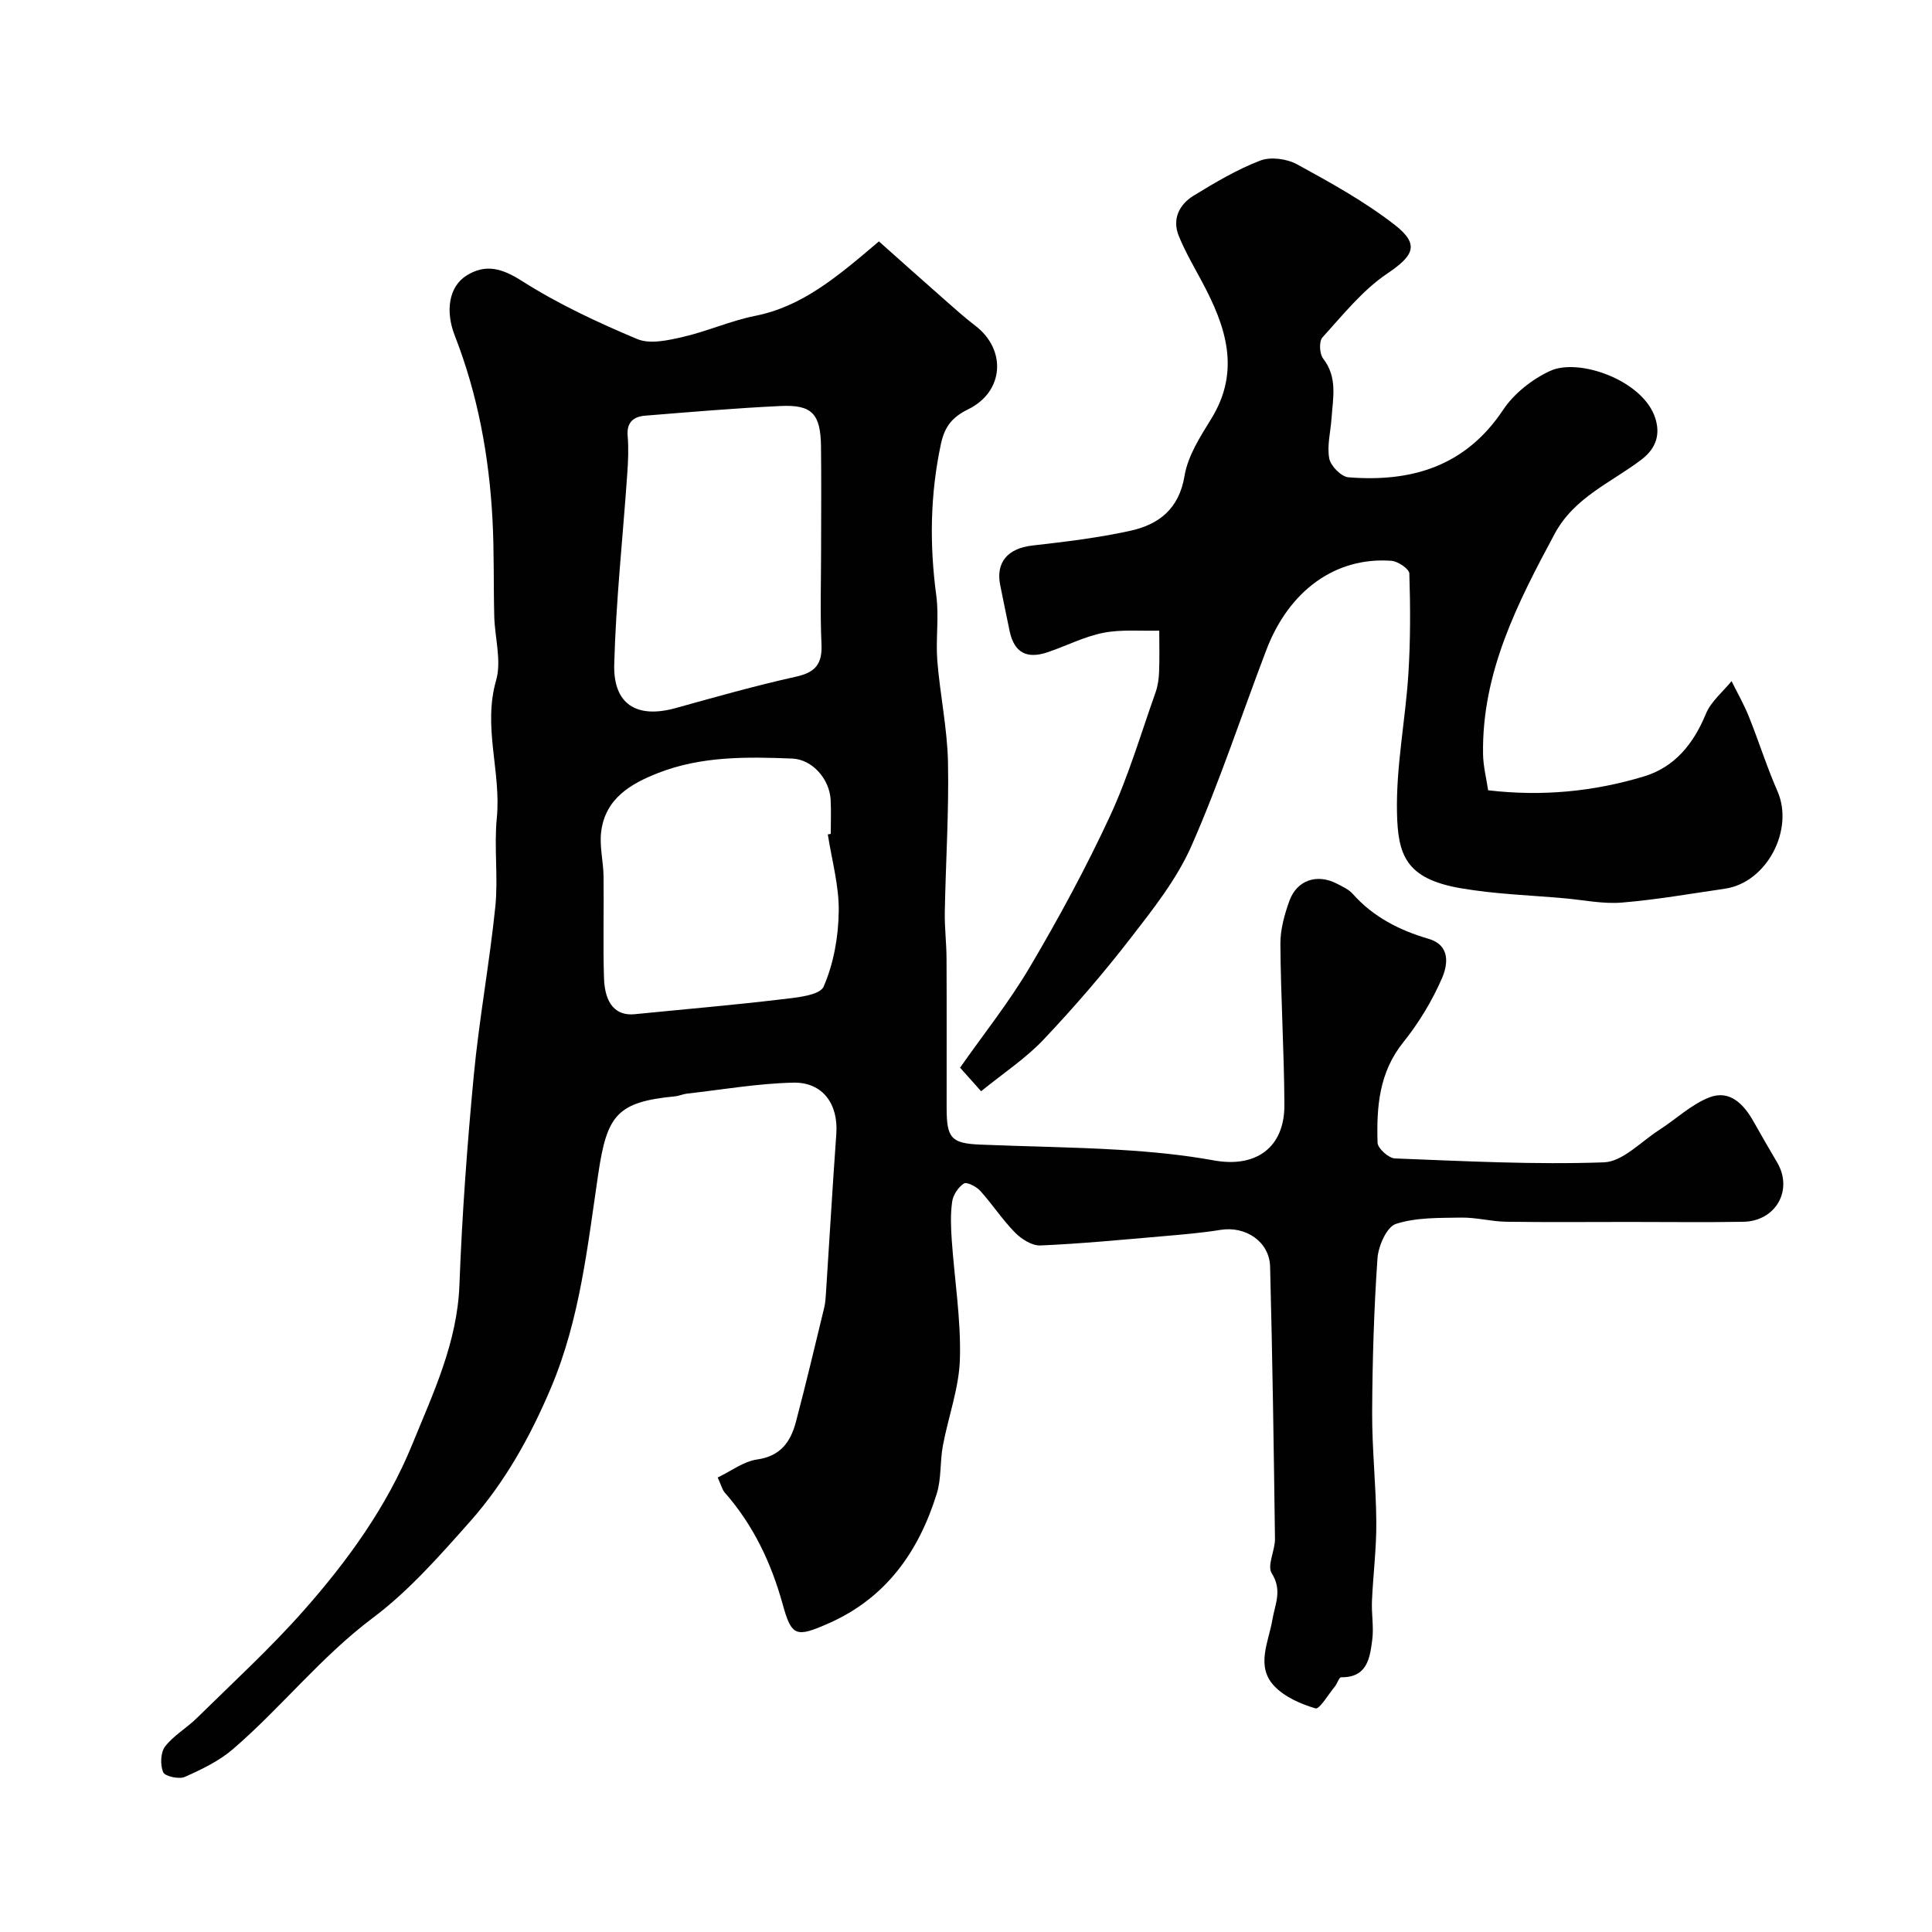
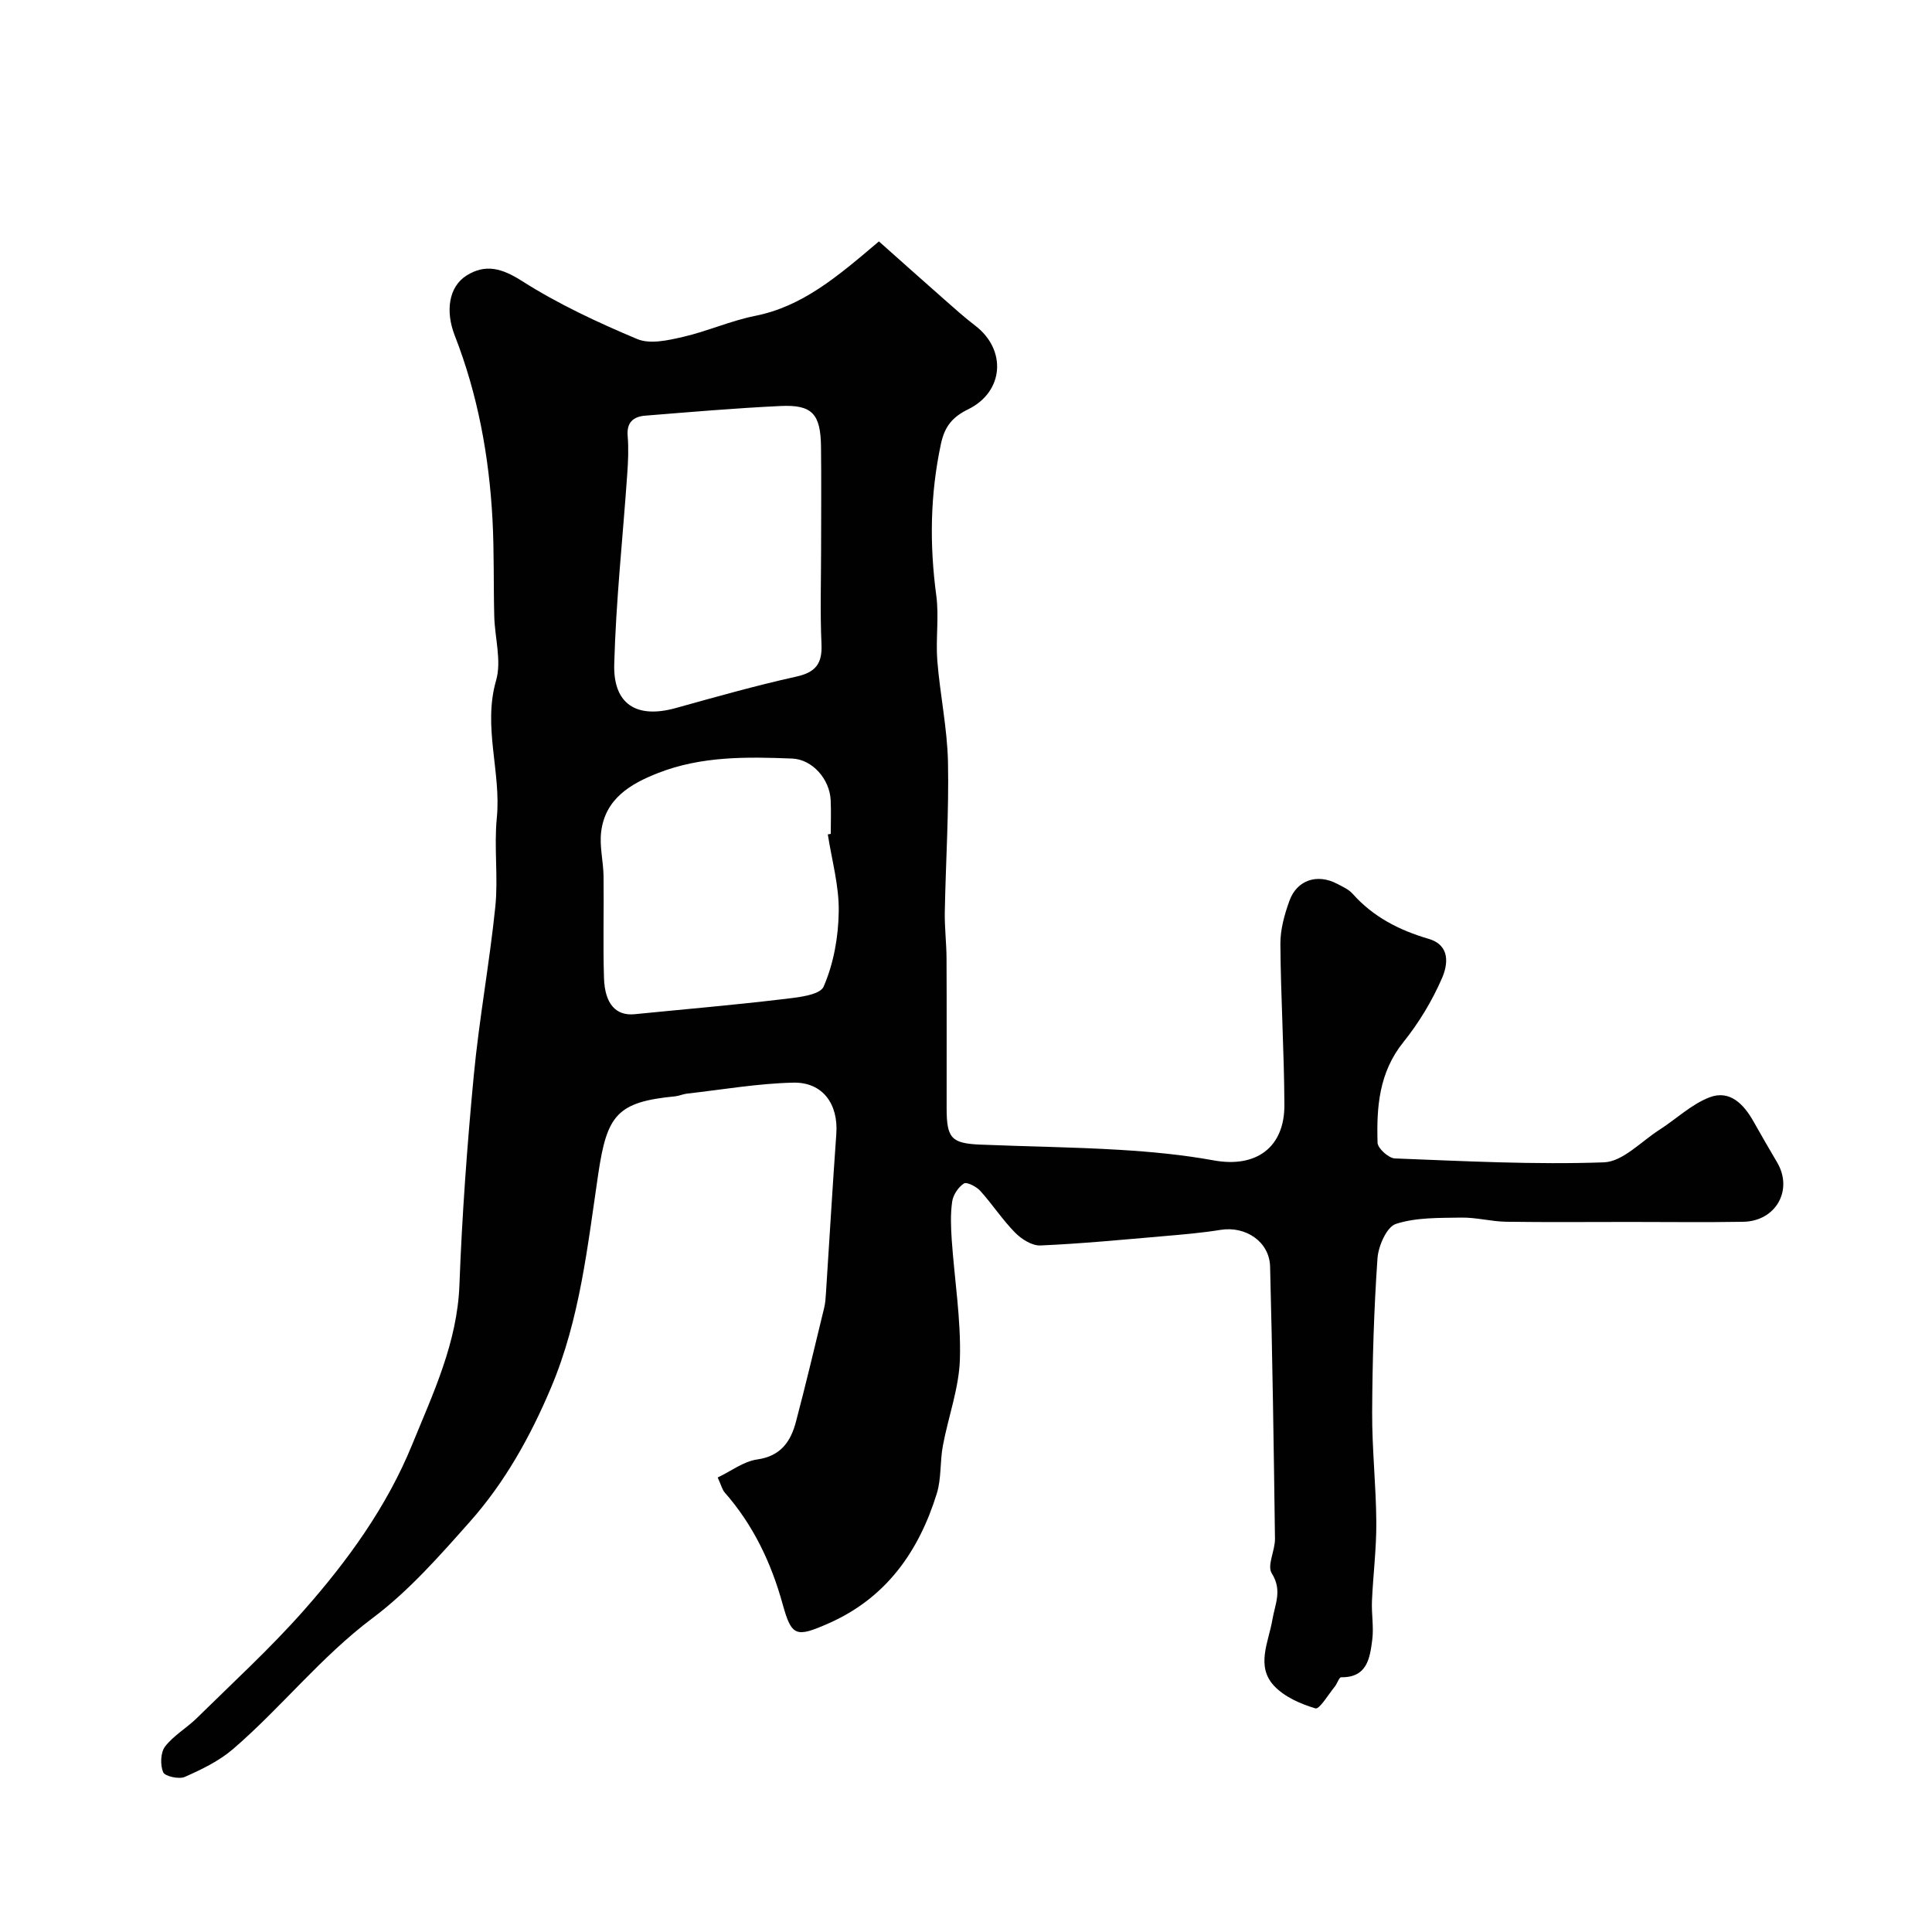
<svg xmlns="http://www.w3.org/2000/svg" enable-background="new 0 0 400 400" viewBox="0 0 400 400">
  <g fill="#010102">
    <path d="m181.97 49.98c4.52 4.02 9.03 8.05 13.56 12.04 2.1 1.85 4.18 3.72 6.39 5.41 6.52 4.98 5.95 13.66-1.45 17.3-3.26 1.6-4.87 3.5-5.66 7.18-2.24 10.46-2.38 20.84-.96 31.4.59 4.42-.14 9.01.21 13.48.56 7.01 2.06 13.98 2.21 20.99.21 10.34-.47 20.69-.66 31.04-.06 3.22.35 6.44.36 9.66.05 10.33.01 20.66.02 30.99.01 6.17.97 7.26 6.99 7.51 9.59.4 19.2.5 28.78 1.08 6.54.39 13.12 1.02 19.56 2.19 8.68 1.58 14.64-2.62 14.6-11.49-.05-11.1-.75-22.2-.83-33.3-.02-3 .84-6.12 1.88-8.98 1.56-4.29 5.74-5.64 9.81-3.53 1.15.6 2.44 1.17 3.27 2.1 4.26 4.79 9.66 7.55 15.71 9.32 4.62 1.35 3.98 5.41 2.79 8.15-2.04 4.7-4.79 9.25-8 13.25-5.04 6.26-5.57 13.44-5.34 20.83.04 1.16 2.29 3.19 3.59 3.24 14.42.56 28.87 1.32 43.27.81 3.9-.14 7.69-4.3 11.47-6.72 3.5-2.24 6.65-5.31 10.43-6.75 4.16-1.58 7.06 1.42 9.07 5 1.6 2.85 3.24 5.67 4.9 8.49 3.36 5.72-.26 12.18-7.05 12.29-7.83.13-15.66.03-23.49.03-8.53 0-17.05.08-25.57-.04-3.1-.05-6.19-.91-9.28-.86-4.56.08-9.33-.06-13.55 1.31-1.9.62-3.64 4.59-3.81 7.16-.73 10.57-1.05 21.19-1.1 31.79-.04 7.6.81 15.2.86 22.8.04 5.43-.66 10.86-.9 16.3-.12 2.68.4 5.41.06 8.05-.49 3.77-1.02 7.83-6.44 7.76-.42-.01-.8 1.29-1.29 1.9-1.34 1.63-3.2 4.79-4.03 4.54-3.08-.91-6.43-2.38-8.57-4.67-3.82-4.09-1.12-9.12-.35-13.66.55-3.28 2.1-6.1-.13-9.64-1.01-1.6.7-4.72.67-7.14-.25-18.79-.52-37.58-1.01-56.36-.14-5.18-5.08-8.43-10.24-7.6-3.89.63-7.83.96-11.76 1.3-8.51.73-17.02 1.56-25.55 1.93-1.74.08-3.92-1.31-5.25-2.66-2.63-2.67-4.7-5.87-7.22-8.66-.8-.88-2.79-1.89-3.37-1.51-1.16.75-2.23 2.35-2.43 3.73-.38 2.61-.27 5.33-.09 7.98.57 8.2 1.92 16.41 1.69 24.58-.16 6.03-2.41 11.99-3.53 18.01-.61 3.26-.29 6.75-1.25 9.87-3.72 12.02-10.5 21.66-22.43 26.91-6.73 2.96-7.63 2.73-9.49-3.98-2.38-8.6-6.09-16.4-12-23.13-.51-.58-.69-1.44-1.45-3.1 2.77-1.32 5.35-3.33 8.16-3.73 4.9-.69 6.96-3.71 8.04-7.8 2.07-7.84 3.94-15.74 5.85-23.62.23-.95.3-1.96.36-2.94.72-11.02 1.36-22.05 2.15-33.07.44-6.13-2.8-10.72-8.92-10.59-7.36.17-14.69 1.45-22.04 2.28-.8.09-1.58.47-2.38.55-12.08 1.16-14.13 3.88-15.94 16.01-2.22 14.94-3.78 30.08-9.77 44.27-4.27 10.12-9.55 19.61-16.8 27.78-6.27 7.06-12.64 14.33-20.14 19.95-10.72 8.04-18.91 18.52-28.92 27.14-2.87 2.47-6.48 4.21-9.98 5.76-1.2.53-4.12-.12-4.48-.97-.63-1.5-.55-4.08.39-5.31 1.76-2.3 4.48-3.83 6.58-5.9 7.46-7.34 15.21-14.44 22.13-22.27 9.11-10.31 17.21-21.5 22.45-34.34 4.35-10.65 9.34-21.1 9.79-33.07.54-14.47 1.6-28.94 2.97-43.36 1.11-11.68 3.26-23.26 4.46-34.94.62-6.08-.29-12.32.31-18.4.93-9.49-2.93-18.81-.15-28.45 1.17-4.05-.27-8.83-.38-13.29-.17-6.65-.01-13.31-.36-19.94-.69-13.11-3.03-25.93-7.83-38.21-1.94-4.98-1.27-10.08 2.49-12.42 3.91-2.43 7.3-1.48 11.43 1.15 7.49 4.77 15.67 8.58 23.88 12.03 2.65 1.11 6.39.26 9.47-.45 5.04-1.16 9.86-3.34 14.92-4.35 9.78-1.95 16.96-8.04 25.64-15.42zm-11.97 63.46c0-6.98.07-13.97-.02-20.95-.08-6.8-1.83-8.74-8.38-8.43-9.36.44-18.7 1.25-28.03 2-2.38.19-3.86 1.35-3.62 4.18.22 2.63.1 5.32-.09 7.96-.91 13.11-2.34 26.2-2.69 39.32-.23 8.38 4.72 11.31 12.75 9.07 8.27-2.3 16.55-4.64 24.92-6.5 4.02-.89 5.42-2.66 5.24-6.72-.3-6.62-.08-13.28-.08-19.93zm1.39 59.31c.2-.03.41-.06.61-.1 0-2.33.09-4.66-.02-6.99-.2-4.34-3.78-8.44-7.98-8.61-9.37-.37-18.78-.52-27.74 2.99-5.76 2.25-10.97 5.34-11.8 12.21-.36 3 .46 6.12.5 9.19.09 7.02-.13 14.04.09 21.05.17 5.42 2.51 7.87 6.35 7.49 10.1-1.01 20.23-1.87 30.31-3.07 3.11-.37 8.01-.8 8.81-2.64 2.08-4.76 3.06-10.3 3.13-15.55.09-5.31-1.44-10.64-2.26-15.97z" />
-     <path d="m203.13 225.93c-1.69-1.89-2.68-3-4.36-4.88 4.79-6.84 10.17-13.57 14.5-20.92 5.97-10.12 11.6-20.5 16.54-31.16 3.81-8.22 6.39-17.03 9.43-25.6.48-1.36.69-2.87.74-4.32.11-2.82.03-5.65.03-8.48-3.87.1-7.84-.29-11.59.45-3.95.78-7.66 2.71-11.52 4.02-4.35 1.47-6.91.04-7.85-4.3-.69-3.18-1.3-6.38-1.96-9.56-.98-4.75 1.56-7.65 6.62-8.23 6.81-.78 13.65-1.59 20.32-3.06 5.9-1.3 10.08-4.51 11.22-11.39.69-4.15 3.27-8.12 5.55-11.83 6.13-9.98 2.98-19.14-1.91-28.29-1.68-3.14-3.49-6.23-4.83-9.51-1.43-3.51.08-6.53 3.08-8.37 4.43-2.71 8.96-5.4 13.77-7.25 2.17-.84 5.54-.38 7.65.78 6.96 3.81 13.99 7.69 20.22 12.54 5.26 4.09 3.84 6.42-1.57 10.07-5.13 3.46-9.18 8.57-13.41 13.22-.74.81-.62 3.41.14 4.38 3.03 3.89 2.03 8.14 1.74 12.37-.19 2.79-.97 5.67-.47 8.32.29 1.54 2.48 3.77 3.97 3.89 13.06 1.04 24.23-2.25 32.03-13.97 2.25-3.38 5.99-6.32 9.71-8.05 5.94-2.77 19.27 1.94 21.78 9.75 1.01 3.13.41 6.12-2.86 8.61-6.26 4.76-13.91 7.8-17.97 15.37-7.7 14.35-15.09 28.73-14.82 45.61.04 2.54.7 5.07 1.05 7.48 11.27 1.32 21.88.25 32.2-2.85 6.47-1.94 10.33-6.79 12.9-13.01 1.05-2.54 3.49-4.51 5.3-6.74 1.21 2.44 2.57 4.82 3.58 7.33 2.06 5.12 3.71 10.41 5.92 15.45 3.51 8-2.22 18.93-10.85 20.19-7.12 1.04-14.22 2.29-21.38 2.88-3.88.32-7.86-.53-11.79-.88-7.19-.65-14.46-.86-21.55-2.09-11.47-1.98-13.03-6.96-13.2-15.77-.19-9.47 1.73-18.96 2.35-28.46.45-6.96.43-13.96.21-20.93-.03-.95-2.35-2.53-3.7-2.63-11.52-.86-21.21 6.1-25.92 18.49-5.15 13.51-9.66 27.3-15.48 40.51-3.04 6.91-7.95 13.1-12.63 19.15-5.63 7.28-11.67 14.28-17.99 20.96-3.65 3.87-8.23 6.88-12.94 10.71z" />
  </g>
</svg>